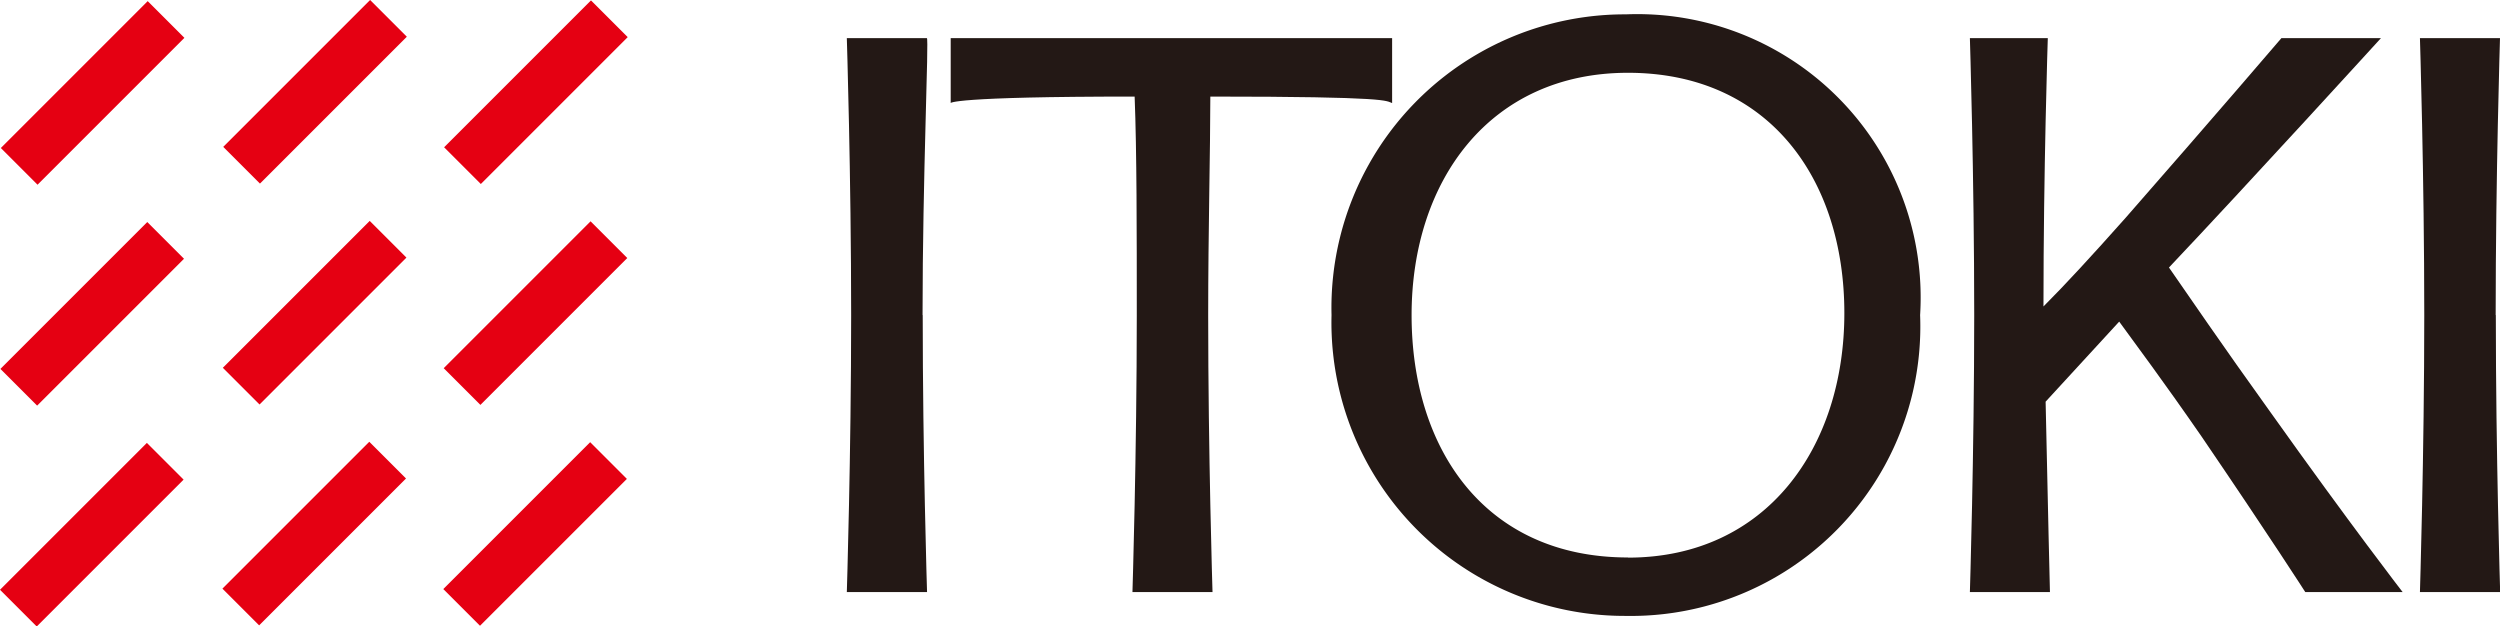
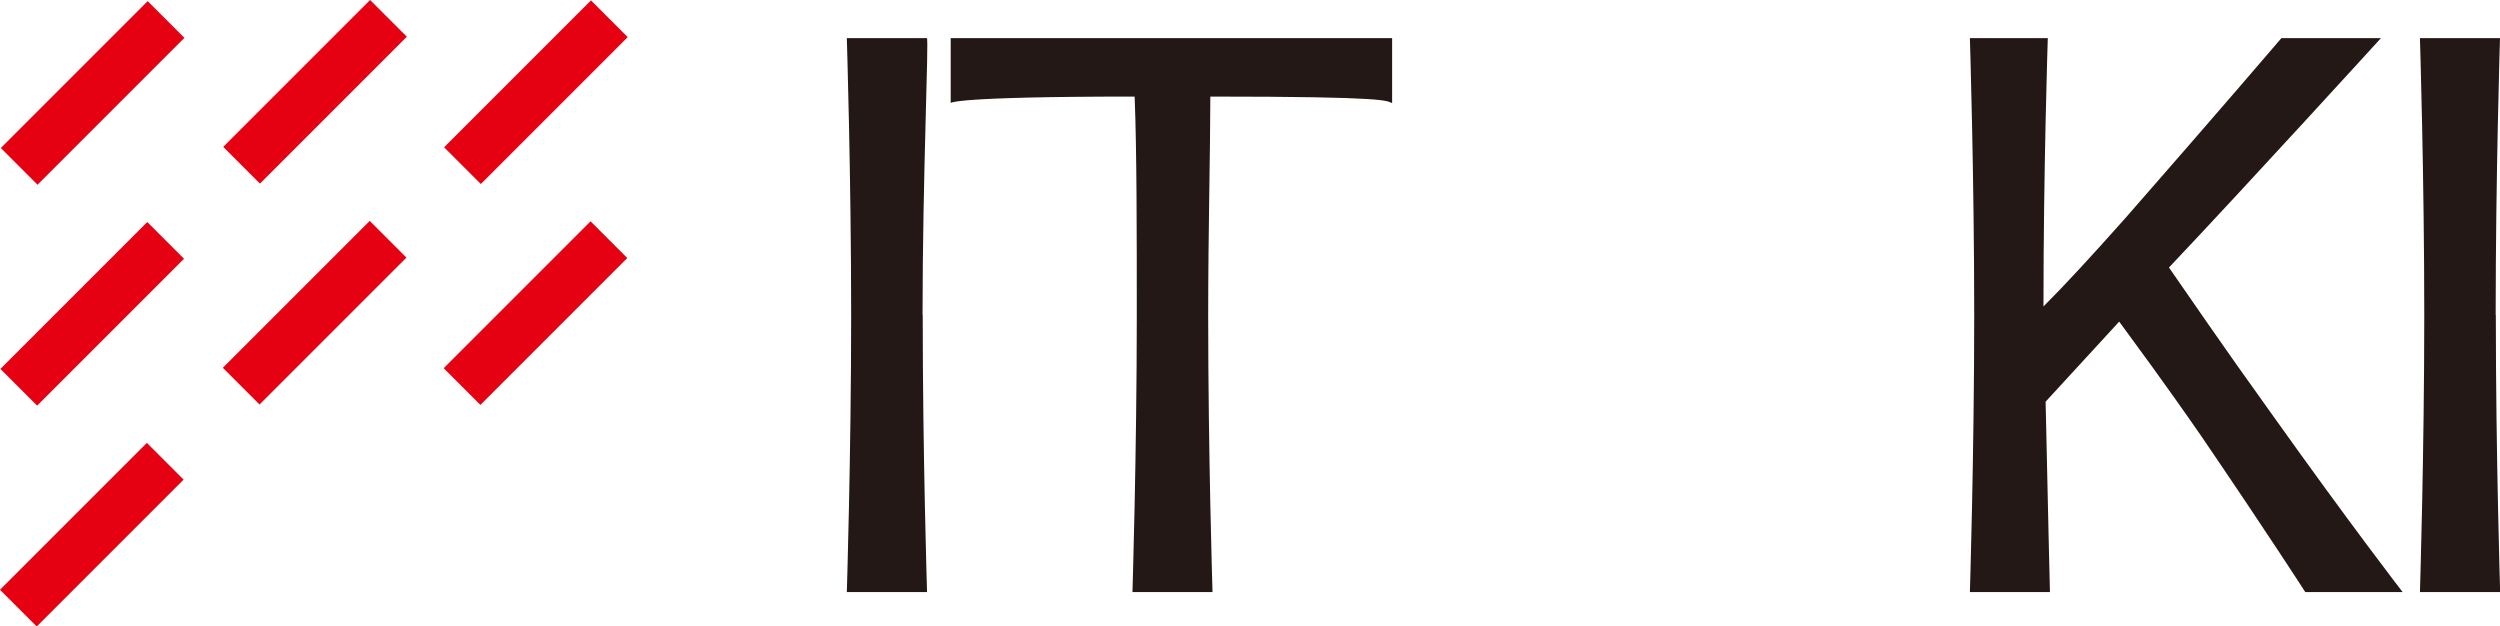
<svg xmlns="http://www.w3.org/2000/svg" width="79.063" height="19.813" viewBox="0 0 79.063 19.813">
  <g transform="translate(0.036 -0.037)">
    <path d="M114.2,10.559c0,4.38.137,8.759.137,8.759H111.8s.137-4.38.137-8.759S111.8,1.8,111.8,1.8h2.532s-.137,4.38-.137,8.759" transform="translate(-35.305 -0.557)" fill="#231815" />
    <path d="M41.5,10.559c0,4.38.137,8.759.137,8.759H39.1s.137-4.38.137-8.759S39.1,1.8,39.1,1.8h2.532c.068,0-.137,4.38-.137,8.759" transform="translate(-12.355 -0.557)" fill="#231815" />
    <path d="M100.512,13.639c-1.574-2.19-2.6-3.7-3.216-4.585C99.759,6.453,104,1.8,104,1.8h-3.148S98.8,4.2,95.927,7.48c-1.095,1.232-1.916,2.121-2.6,2.806,0-4.311.137-8.486.137-8.486H91s.137,4.38.137,8.759S91,19.319,91,19.319h2.532s-.068-2.737-.137-6.022c.753-.821,1.574-1.711,2.327-2.532.547.753,1.369,1.848,2.6,3.627,2.19,3.216,3.285,4.927,3.285,4.927h3.079s-1.642-2.121-4.174-5.68" transform="translate(-28.738 -0.557)" fill="#231815" />
-     <path d="M70.875,17.876c-4.517,0-6.843-3.422-6.843-7.664S66.5,2.548,70.875,2.548c4.448,0,6.843,3.353,6.843,7.6s-2.464,7.733-6.843,7.733M70.807.7A9.278,9.278,0,0,0,61.5,10.212a9.276,9.276,0,0,0,9.307,9.512,9.155,9.155,0,0,0,9.307-9.512A8.963,8.963,0,0,0,70.807.7" transform="translate(-19.426 -0.209)" fill="#231815" />
    <path d="M57.86,3.853V1.8H43.9V3.853s0-.205,5.817-.205c.068,1.711.068,4.311.068,6.912,0,4.38-.137,8.759-.137,8.759H52.18s-.137-4.38-.137-8.759c0-2.6.068-5.269.068-6.912,5.748,0,5.543.137,5.748.205" transform="translate(-13.87 -0.557)" fill="#231815" />
    <rect width="6.569" height="1.642" transform="translate(14.009 4.695) rotate(-45)" fill="#e50012" />
    <rect width="6.569" height="1.642" transform="translate(7.024 4.682) rotate(-45)" fill="#e50012" />
    <rect width="6.569" height="1.642" transform="translate(-0.01 4.718) rotate(-45)" fill="#e50012" />
    <rect width="6.569" height="1.642" transform="translate(13.996 11.681) rotate(-45)" fill="#e50012" />
    <rect width="6.569" height="1.642" transform="translate(7.011 11.668) rotate(-45)" fill="#e50012" />
    <rect width="6.569" height="1.642" transform="translate(-0.023 11.704) rotate(-45)" fill="#e50012" />
-     <rect width="6.569" height="1.642" transform="translate(13.983 18.666) rotate(-45)" fill="#e50012" />
-     <rect width="6.569" height="1.642" transform="translate(6.998 18.653) rotate(-45)" fill="#e50012" />
    <rect width="6.569" height="1.642" transform="translate(-0.036 18.689) rotate(-45)" fill="#e50012" />
  </g>
</svg>